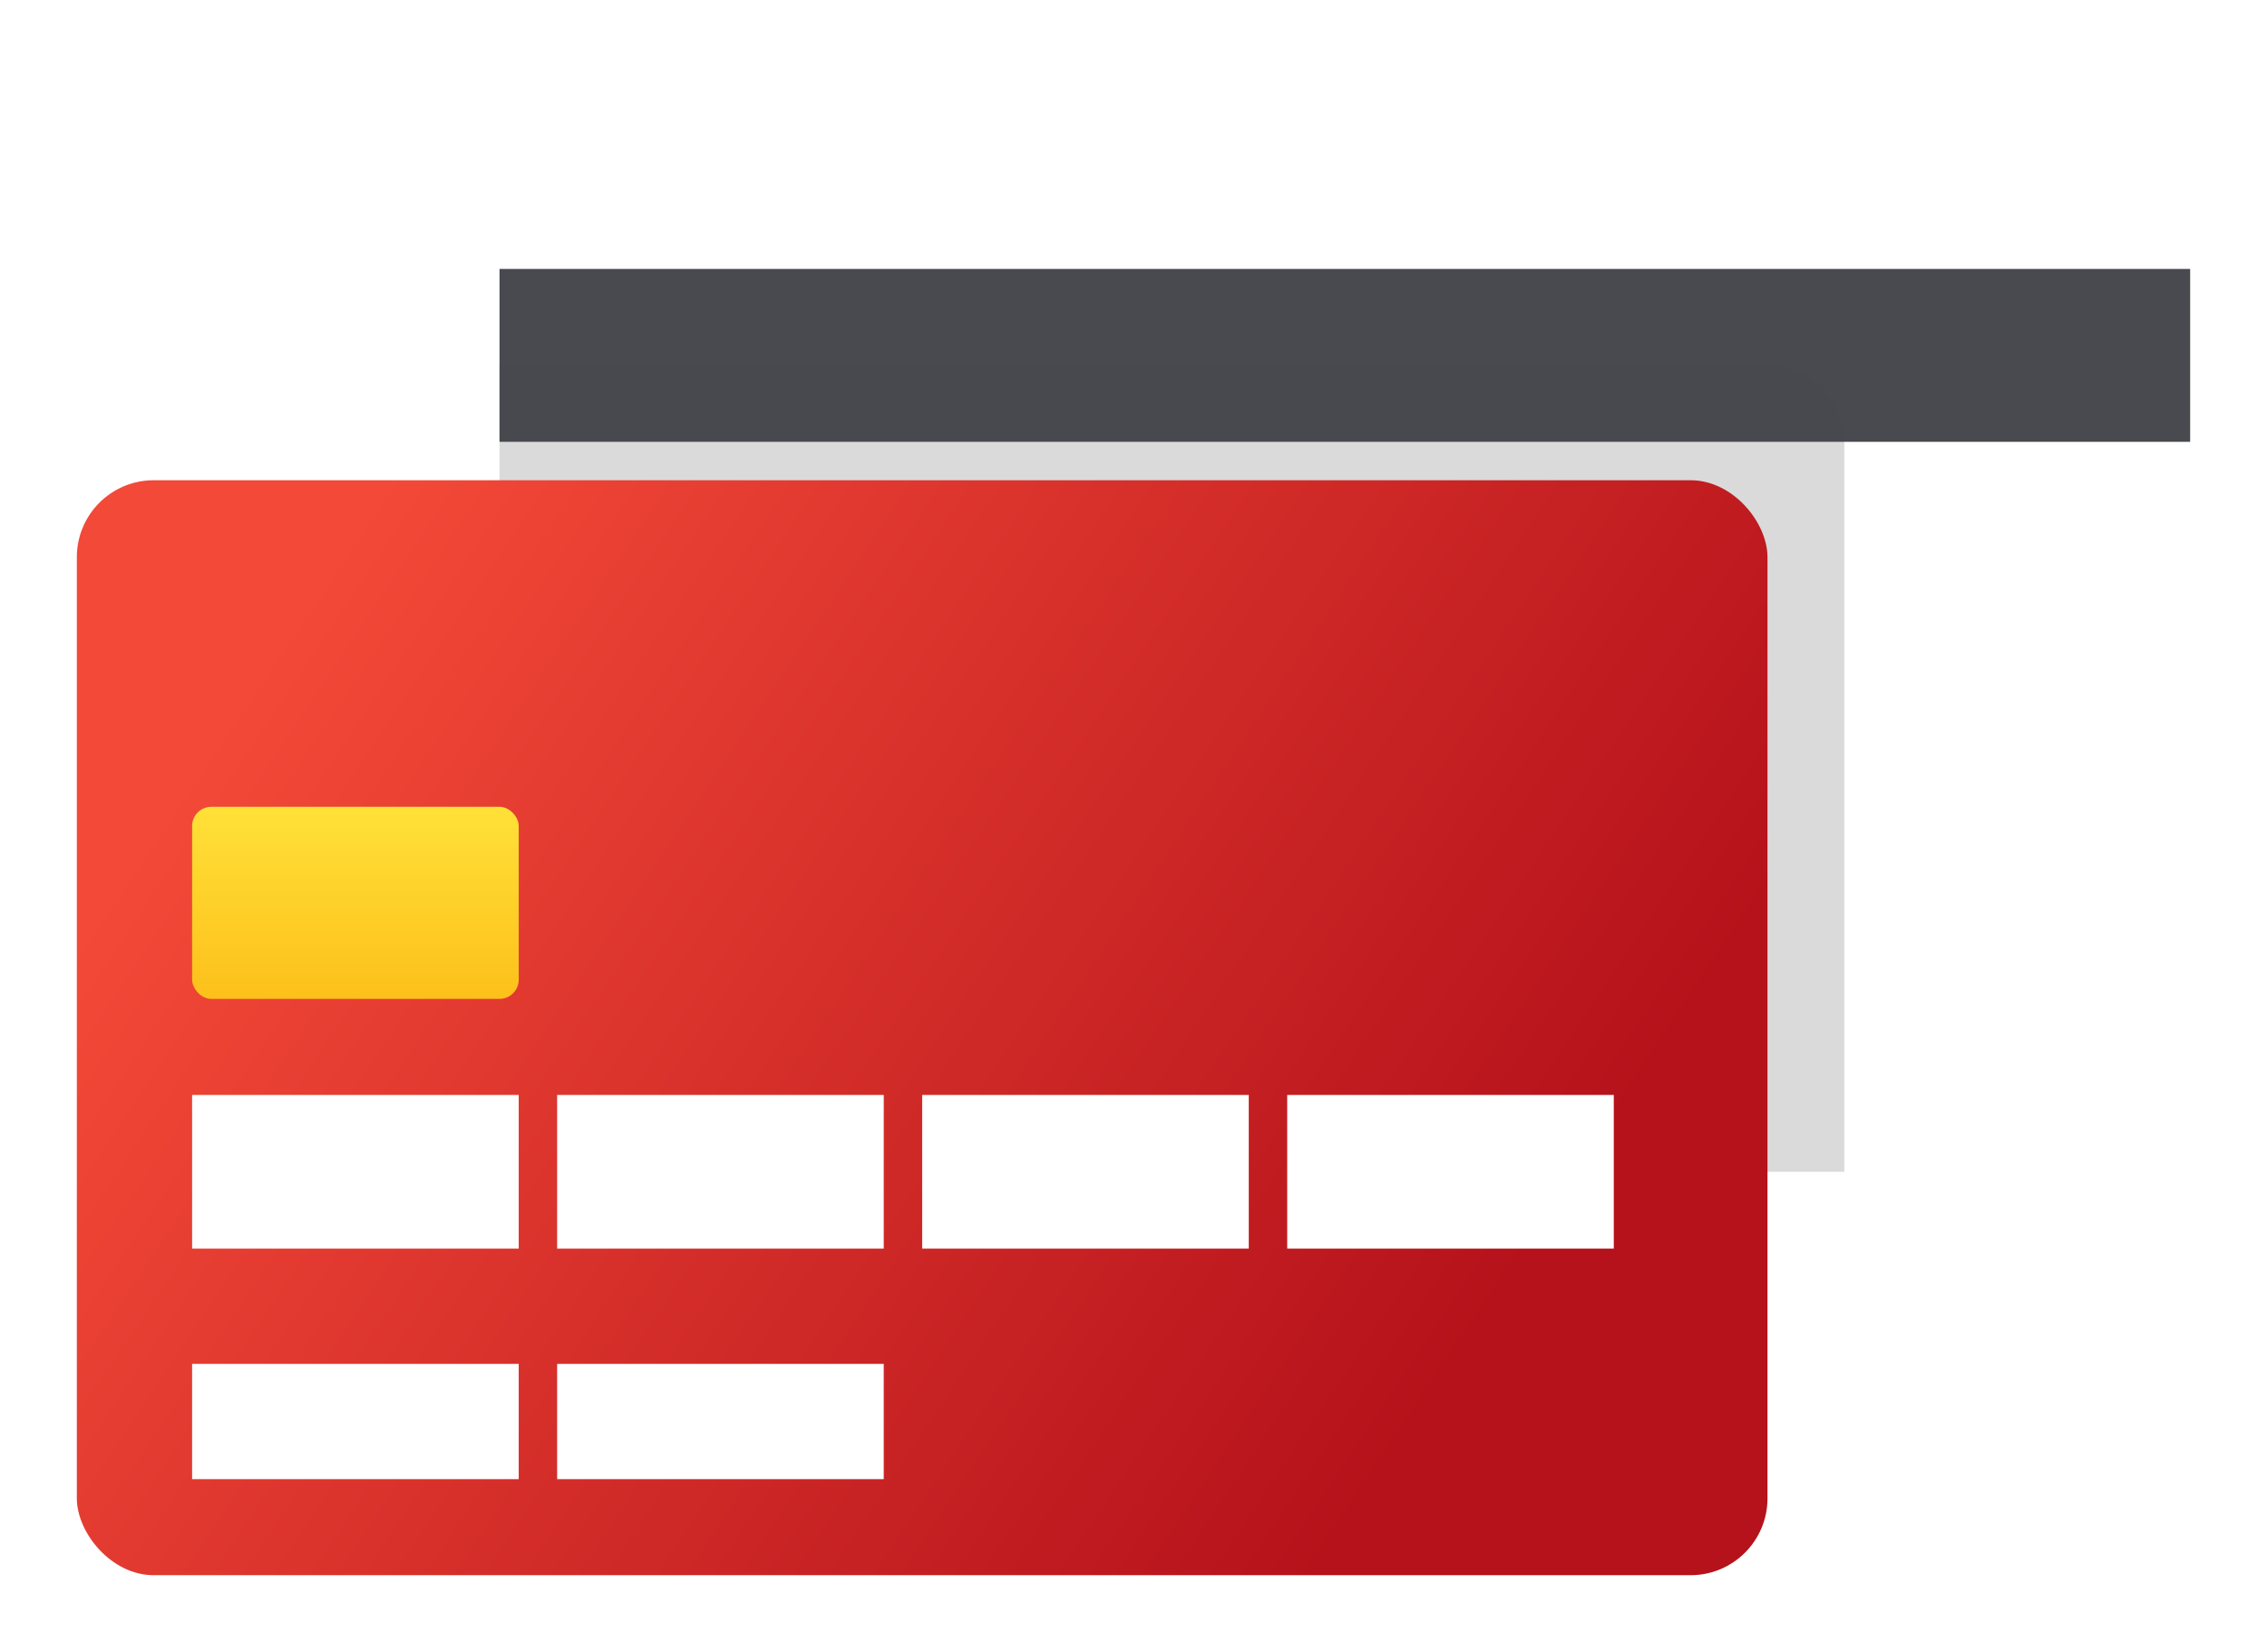
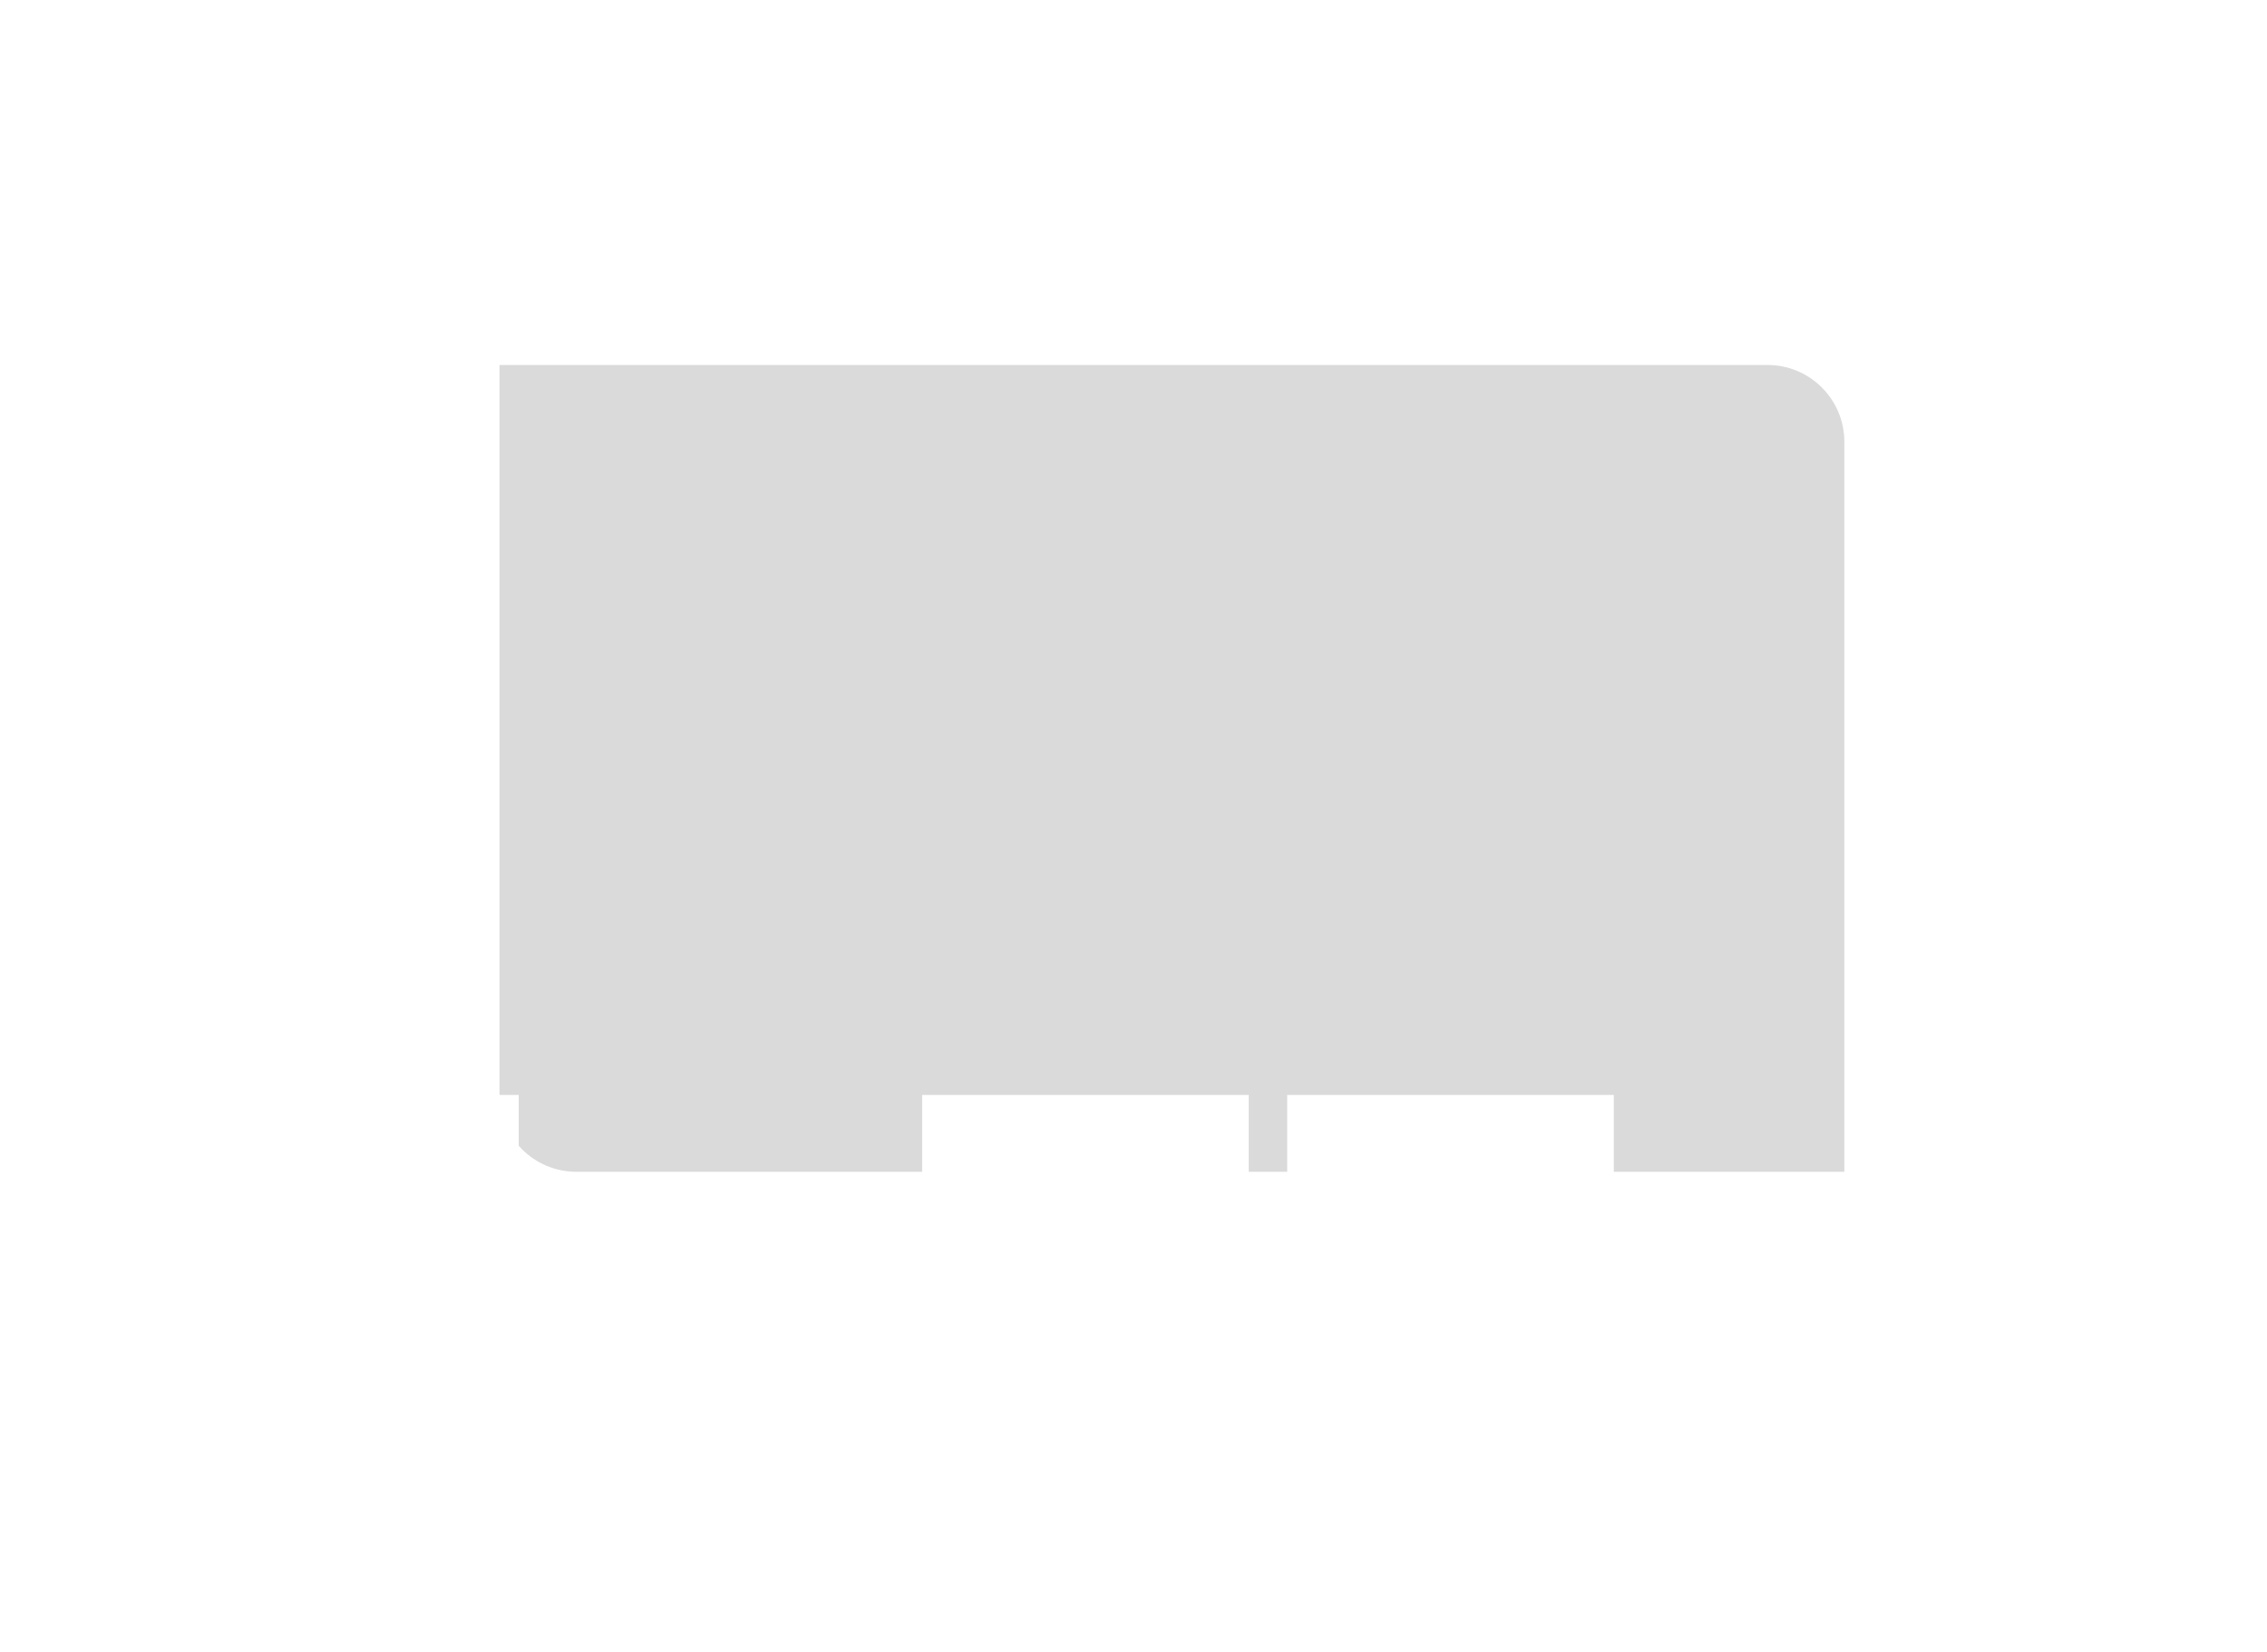
<svg xmlns="http://www.w3.org/2000/svg" width="118px" height="86px" viewBox="0 0 118 86" version="1.1">
  <title>D484C7CB-644F-4346-8AF6-4FFF7E1F4261</title>
  <desc>Created with sketchtool.</desc>
  <defs>
    <filter x="-7.3%" y="-10.3%" width="114.5%" height="120.5%" filterUnits="objectBoundingBox" id="filter-1">
      <feOffset dx="0" dy="0" in="SourceAlpha" result="shadowOffsetOuter1" />
      <feGaussianBlur stdDeviation="2" in="shadowOffsetOuter1" result="shadowBlurOuter1" />
      <feColorMatrix values="0 0 0 0 0.282   0 0 0 0 0.29   0 0 0 0 0.31  0 0 0 0.5 0" type="matrix" in="shadowBlurOuter1" result="shadowMatrixOuter1" />
      <feMerge>
        <feMergeNode in="shadowMatrixOuter1" />
        <feMergeNode in="SourceGraphic" />
      </feMerge>
    </filter>
    <linearGradient x1="4.947%" y1="31.035%" x2="87.452%" y2="66.761%" id="linearGradient-2">
      <stop stop-color="#F34938" offset="0%" />
      <stop stop-color="#B5121B" offset="100%" />
    </linearGradient>
    <linearGradient x1="50%" y1="0%" x2="50%" y2="100%" id="linearGradient-3">
      <stop stop-color="#FFE138" offset="0%" />
      <stop stop-color="#FDC01A" offset="100%" />
    </linearGradient>
  </defs>
  <g id="About-Us" stroke="none" stroke-width="1" fill="none" fill-rule="evenodd">
    <g id="6-About-Us-10---Contact-Us" transform="translate(-580, -835)">
      <g id="Group-2" filter="url(#filter-1)" transform="translate(584, 839)">
        <rect id="Rectangle" fill="#FFFFFF" x="22" y="0" width="88" height="57" rx="4" />
-         <rect id="Rectangle" fill="#484A4F" x="22" y="10" width="88" height="9" />
        <path d="M22,15 L88,15 C90.209,15 92,16.791 92,19 L92,57 L26,57 C23.791,57 22,55.209 22,53 L22,15 Z" id="Rectangle-Copy-41" fill-opacity="0.2" fill="#484A4F" style="mix-blend-mode: multiply;" />
-         <rect id="Rectangle-Copy-40" fill="url(#linearGradient-2)" x="0" y="21" width="88" height="57" rx="4" />
        <rect id="Rectangle" fill="#FFFFFF" style="mix-blend-mode: overlay;" x="6" y="53" width="17" height="8" />
-         <rect id="Rectangle-Copy-39" fill="url(#linearGradient-3)" x="6" y="38" width="17" height="10" rx="1" />
-         <rect id="Rectangle-Copy-37" fill="#FFFFFF" style="mix-blend-mode: overlay;" x="6" y="67" width="17" height="6" />
        <rect id="Rectangle-Copy-38" fill="#FFFFFF" style="mix-blend-mode: overlay;" x="25" y="67" width="17" height="6" />
-         <rect id="Rectangle-Copy-34" fill="#FFFFFF" style="mix-blend-mode: overlay;" x="25" y="53" width="17" height="8" />
        <rect id="Rectangle-Copy-35" fill="#FFFFFF" style="mix-blend-mode: overlay;" x="44" y="53" width="17" height="8" />
        <rect id="Rectangle-Copy-36" fill="#FFFFFF" style="mix-blend-mode: overlay;" x="63" y="53" width="17" height="8" />
      </g>
    </g>
  </g>
</svg>